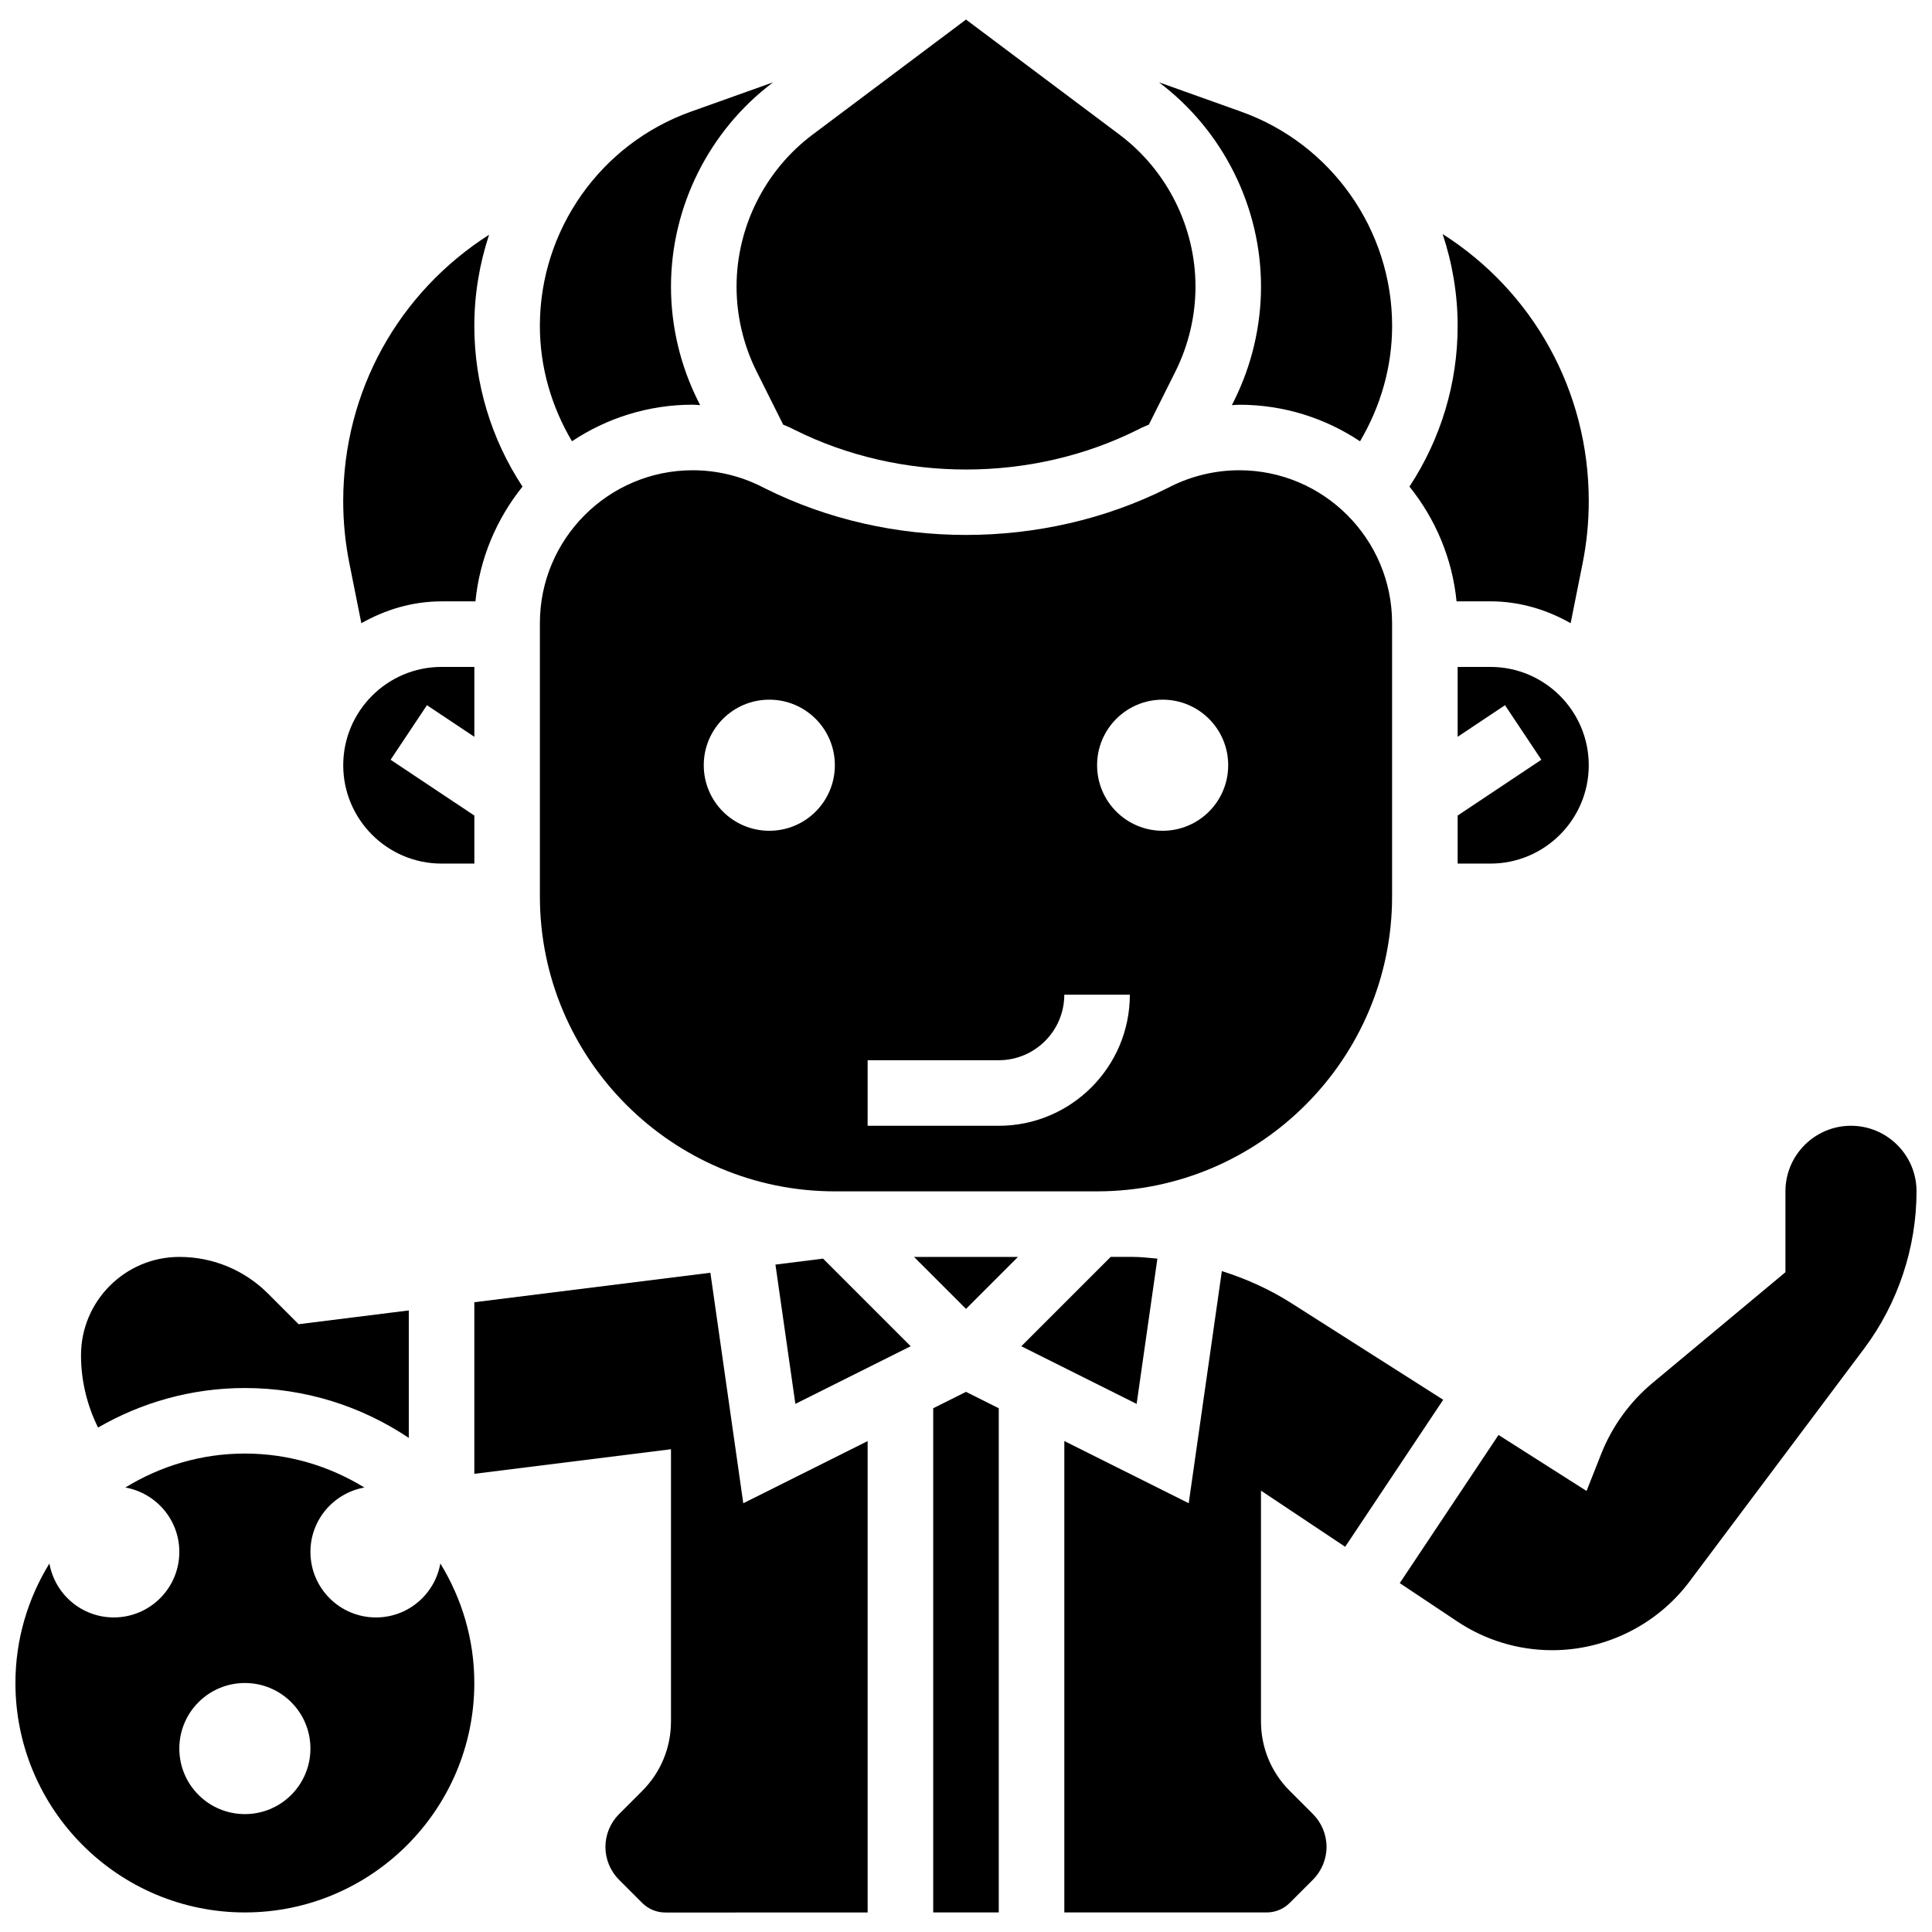
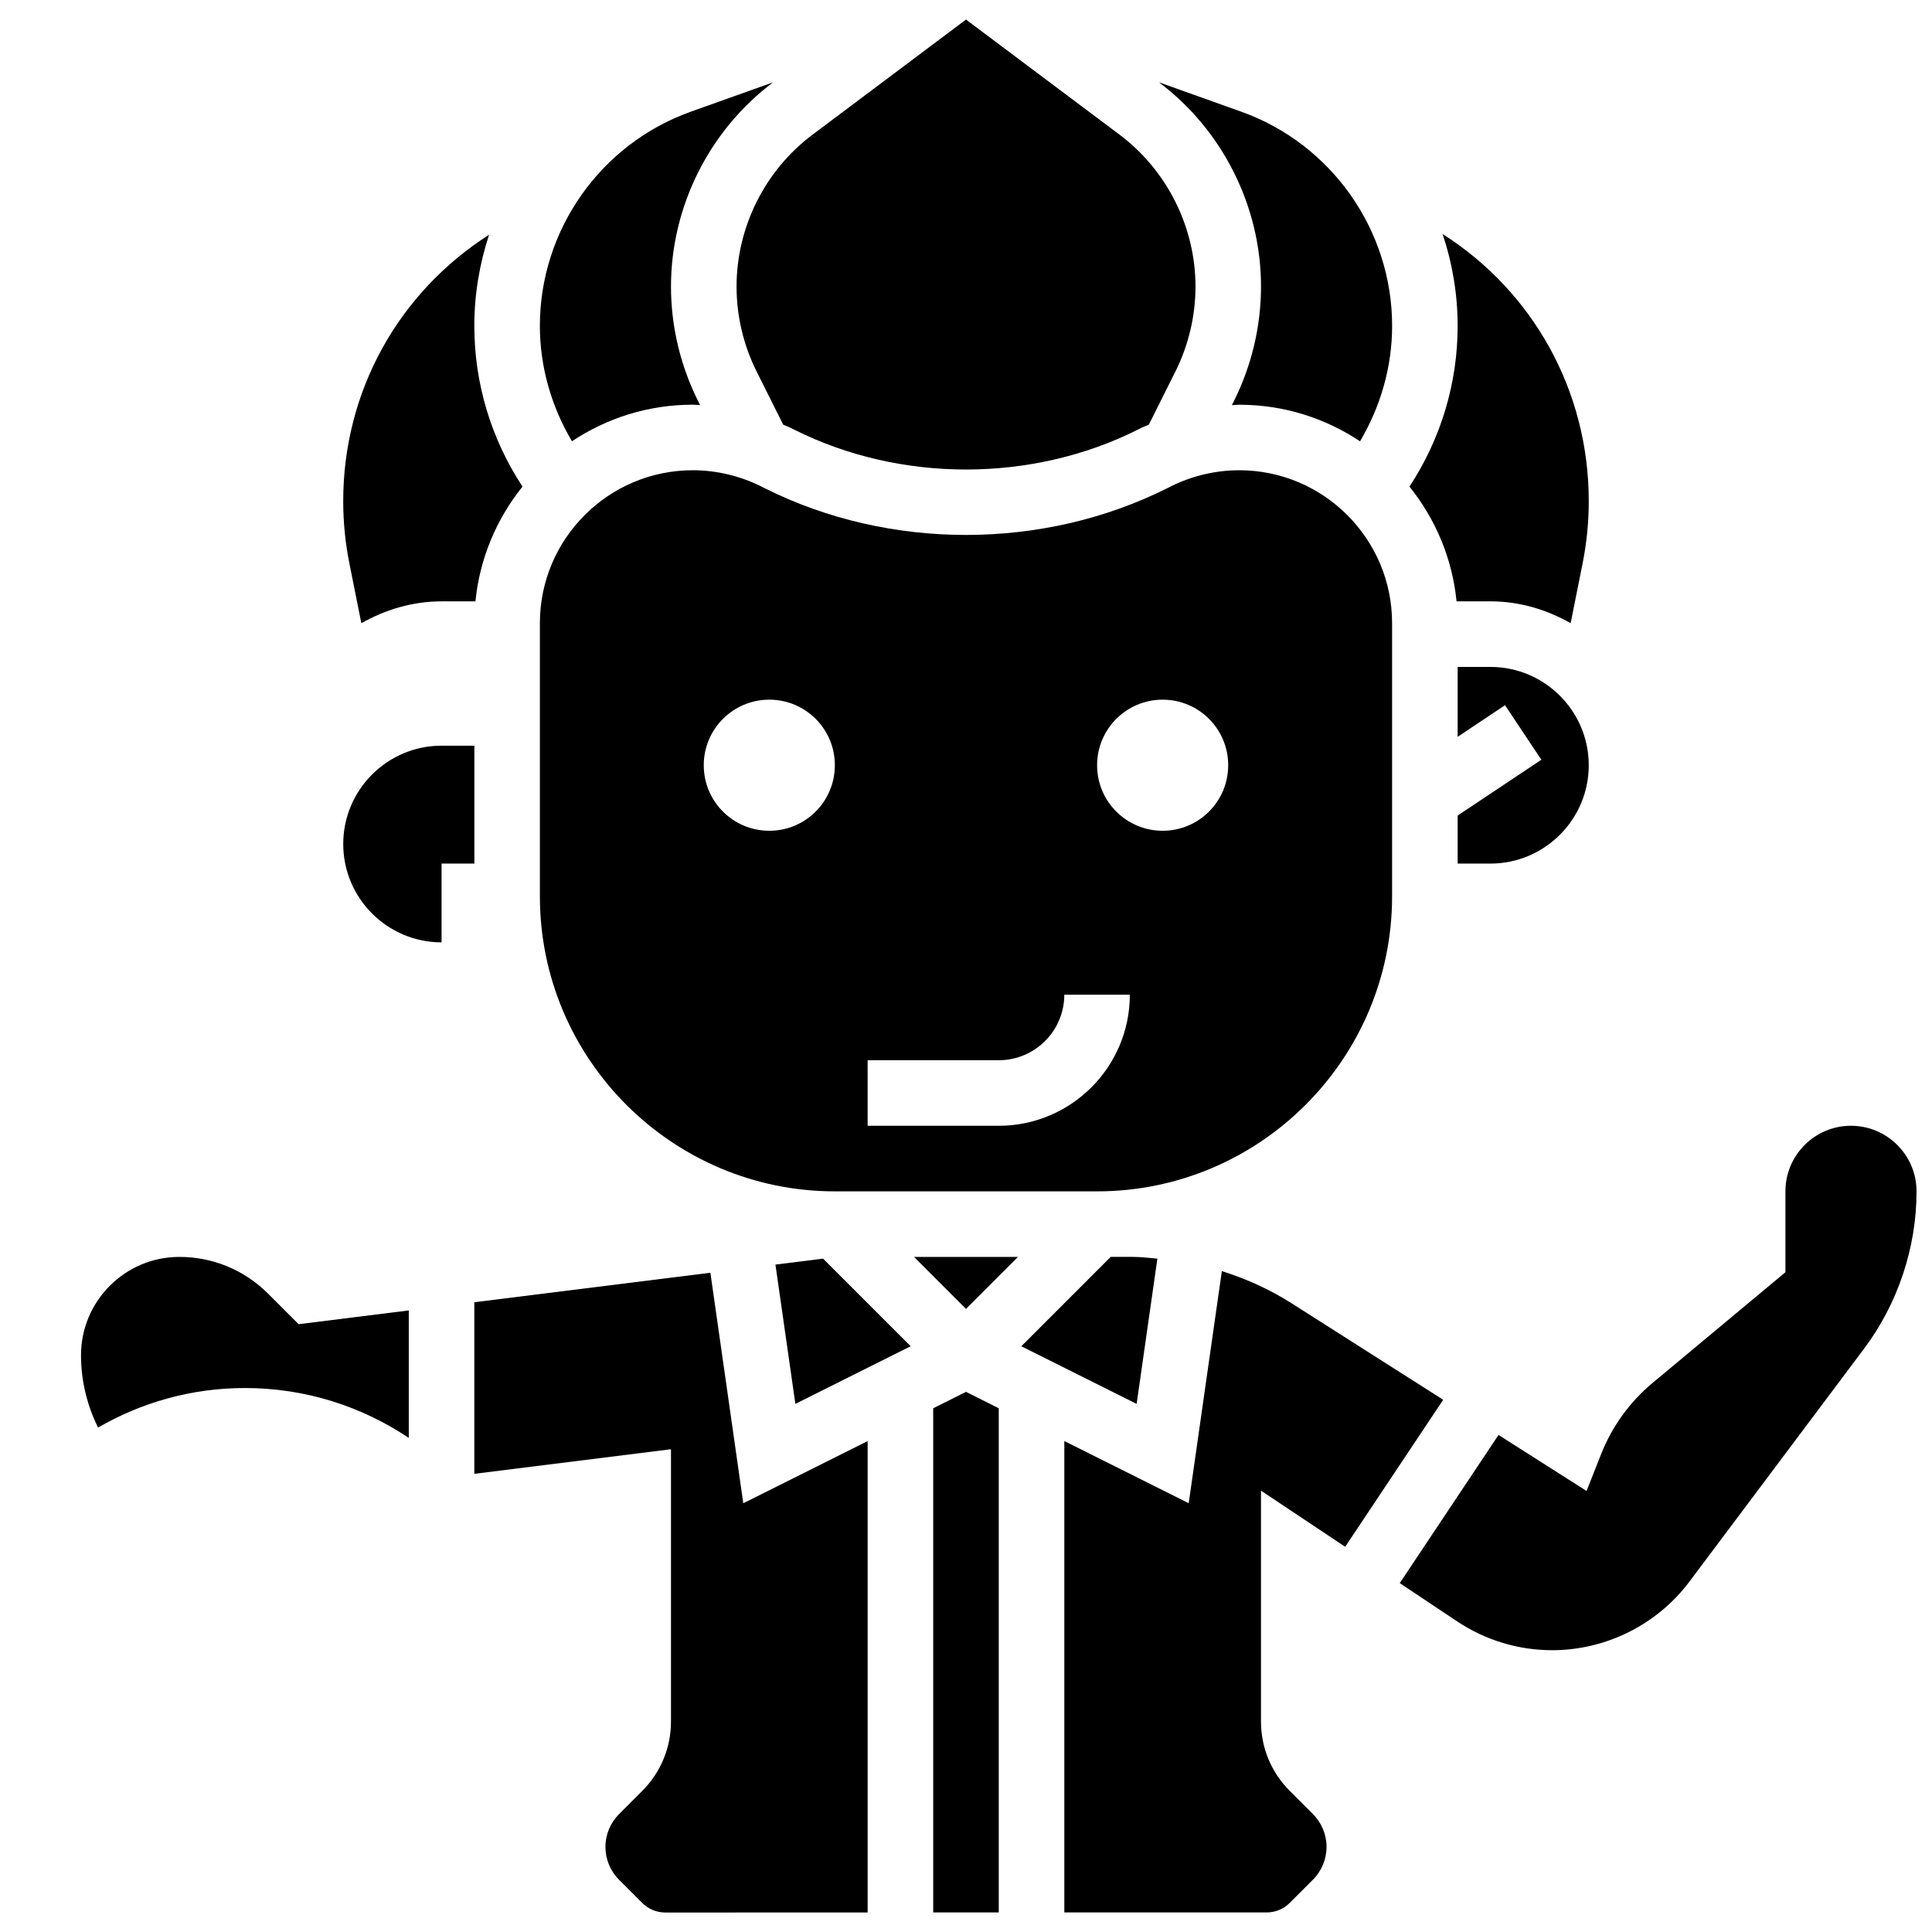
<svg xmlns="http://www.w3.org/2000/svg" width="800px" height="800px" version="1.1" viewBox="144 144 512 512">
  <defs>
    <clipPath id="b">
      <path d="m514 442h137.9v140h-137.9z" />
    </clipPath>
    <clipPath id="a">
-       <path d="m148.09 529h121.91v122h-121.91z" />
-     </clipPath>
+       </clipPath>
  </defs>
  <path d="m208.9 511.84c16.062 0 31 4.883 43.434 13.219v-33.781l-29.195 3.648-8.094-8.094c-6.285-6.281-14.641-9.738-23.516-9.738-14.367 0-26.059 11.691-26.059 26.059 0 6.758 1.59 13.238 4.516 19.164 11.473-6.629 24.738-10.477 38.914-10.477z" />
  <path d="m239.76 309.16c6.312-3.578 13.496-5.793 21.254-5.793h8.98c1.137-11.449 5.637-21.898 12.473-30.41-8.336-12.691-12.766-27.398-12.766-42.59 0-8.355 1.383-16.488 3.91-24.156-23.898 15.262-38.656 41.363-38.656 70.602 0 5.523 0.547 11.074 1.633 16.477z" />
-   <path d="m261.02 372.86h8.688v-12.727l-22.195-14.793 9.633-14.453 12.562 8.371v-18.52h-8.688c-14.367 0-26.059 11.691-26.059 26.059 0 14.367 11.691 26.062 26.059 26.062z" />
+   <path d="m261.02 372.86h8.688v-12.727v-18.52h-8.688c-14.367 0-26.059 11.691-26.059 26.059 0 14.367 11.691 26.062 26.059 26.062z" />
  <path d="m327.58 251.25c0.652 0 1.305 0.094 1.965 0.113l-0.574-1.148c-4.676-9.348-7.152-19.812-7.152-30.262 0-21.176 10.121-41.418 27.059-54.133l-21.793 7.773c-23.934 8.547-40.012 31.355-40.012 56.773 0 10.84 3.023 21.301 8.504 30.574 9.176-6.113 20.18-9.691 32.004-9.691z" />
  <path d="m365.25 459.72h69.492c43.102 0 78.176-35.074 78.176-78.176v-72.418c0-22.332-18.172-40.504-40.504-40.504-6.254 0-12.516 1.477-18.121 4.273l-1.051 0.531c-32.902 16.453-73.602 16.453-106.5 0l-1.051-0.531c-5.594-2.797-11.855-4.273-18.109-4.273-22.332 0-40.504 18.172-40.504 40.504v72.418c-0.004 43.109 35.074 78.176 78.176 78.176zm86.863-130.3c9.598 0 17.371 7.773 17.371 17.371 0 9.598-7.773 17.371-17.371 17.371-9.598 0-17.371-7.773-17.371-17.371-0.004-9.59 7.773-17.371 17.371-17.371zm-78.18 95.551h34.746c9.582 0 17.371-7.793 17.371-17.371h17.371c0 19.164-15.582 34.746-34.746 34.746h-34.746zm-26.059-95.551c9.598 0 17.371 7.773 17.371 17.371 0 9.598-7.773 17.371-17.371 17.371s-17.371-7.773-17.371-17.371c0-9.59 7.773-17.371 17.371-17.371z" />
  <path d="m478.18 219.95c0 10.457-2.477 20.926-7.148 30.273l-0.574 1.148c0.652-0.027 1.305-0.113 1.965-0.113 11.832 0 22.828 3.578 32 9.695 5.481-9.293 8.504-19.75 8.504-30.59 0-25.418-16.078-48.227-40.008-56.773l-21.785-7.781c16.926 12.723 27.047 32.953 27.047 54.141z" />
  <path d="m530 303.36h8.98c7.758 0 14.941 2.215 21.254 5.793l3.172-15.859c1.086-5.414 1.633-10.965 1.633-16.488 0-29.422-14.934-55.664-38.723-70.777 2.562 7.723 3.977 15.906 3.977 24.332 0 15.191-4.43 29.898-12.77 42.59 6.836 8.512 11.348 18.969 12.477 30.41z" />
  <path d="m530.29 372.86h8.688c14.367 0 26.059-11.691 26.059-26.059s-11.691-26.059-26.059-26.059h-8.688v18.52l12.551-8.375 9.633 14.453-22.184 14.793z" />
  <path d="m344.51 242.45 7.043 14.09c0.633 0.285 1.293 0.512 1.91 0.816l1.059 0.531c28.102 14.055 62.855 14.055 90.965 0l1.051-0.531c0.625-0.312 1.285-0.531 1.918-0.816l7.043-14.09c3.473-6.949 5.316-14.73 5.316-22.496 0-15.75-7.523-30.801-20.125-40.262l-40.691-30.508-40.68 30.508c-12.605 9.457-20.125 24.504-20.125 40.262 0 7.766 1.832 15.547 5.316 22.496z" />
  <path d="m391.31 517.2v133.61h17.371v-133.61l-8.684-4.344z" />
  <path d="m450.72 477.55c-2.172-0.184-4.336-0.461-6.523-0.461h-5.856l-23.68 23.68 30.559 15.281z" />
  <path d="m400 490.87 13.773-13.777h-27.551z" />
  <g clip-path="url(#b)">
    <path d="m634.53 442.34c-9.582 0-17.371 7.793-17.371 17.371v21.438l-35.223 29.352c-6.027 5.019-10.738 11.535-13.613 18.832l-3.867 9.789-23.332-14.844-26.172 39.262 15.227 10.156c7.481 4.984 16.191 7.625 25.191 7.625 14.219 0 27.805-6.793 36.336-18.164l46.297-61.75c8.957-11.945 13.898-26.762 13.898-41.695 0-9.578-7.789-17.371-17.371-17.371z" />
  </g>
  <path d="m500.49 553.91 25.973-38.957-40.297-25.641c-5.75-3.656-11.945-6.43-18.363-8.461l-8.781 61.516-32.965-16.48v124.93h53.605c2.32 0 4.508-0.902 6.148-2.547l6.141-6.141c2.285-2.285 3.598-5.453 3.598-8.688 0-3.231-1.312-6.402-3.598-8.688l-6.141-6.141c-4.926-4.914-7.637-11.461-7.637-18.422v-61.152z" />
  <g clip-path="url(#a)">
    <path d="m243.64 572.64c-9.598 0-17.371-7.773-17.371-17.371 0-8.539 6.176-15.609 14.297-17.059-9.242-5.676-20.059-9.004-31.672-9.004-11.613 0-22.43 3.328-31.672 9 8.121 1.461 14.301 8.523 14.301 17.059 0 9.598-7.773 17.371-17.371 17.371-8.539 0-15.609-6.176-17.059-14.297-5.676 9.246-9.004 20.066-9.004 31.672 0 33.531 27.273 60.805 60.805 60.805s60.805-27.273 60.805-60.805c0-11.613-3.328-22.43-9-31.672-1.449 8.125-8.52 14.301-17.059 14.301zm-34.746 52.117c-9.598 0-17.371-7.773-17.371-17.371 0-9.598 7.773-17.371 17.371-17.371 9.598 0 17.371 7.773 17.371 17.371 0 9.598-7.773 17.371-17.371 17.371z" />
  </g>
  <path d="m332.26 481.29-62.559 7.816v45.473l52.117-6.516v72.133c0 6.957-2.711 13.508-7.637 18.434l-6.141 6.141c-2.285 2.285-3.598 5.453-3.598 8.688 0 3.231 1.312 6.402 3.598 8.688l6.141 6.141c1.641 1.641 3.82 2.547 6.148 2.547l53.605-0.004v-124.93l-32.957 16.477z" />
  <path d="m349.5 479.13 5.281 36.914 30.559-15.277-23.219-23.219z" />
</svg>